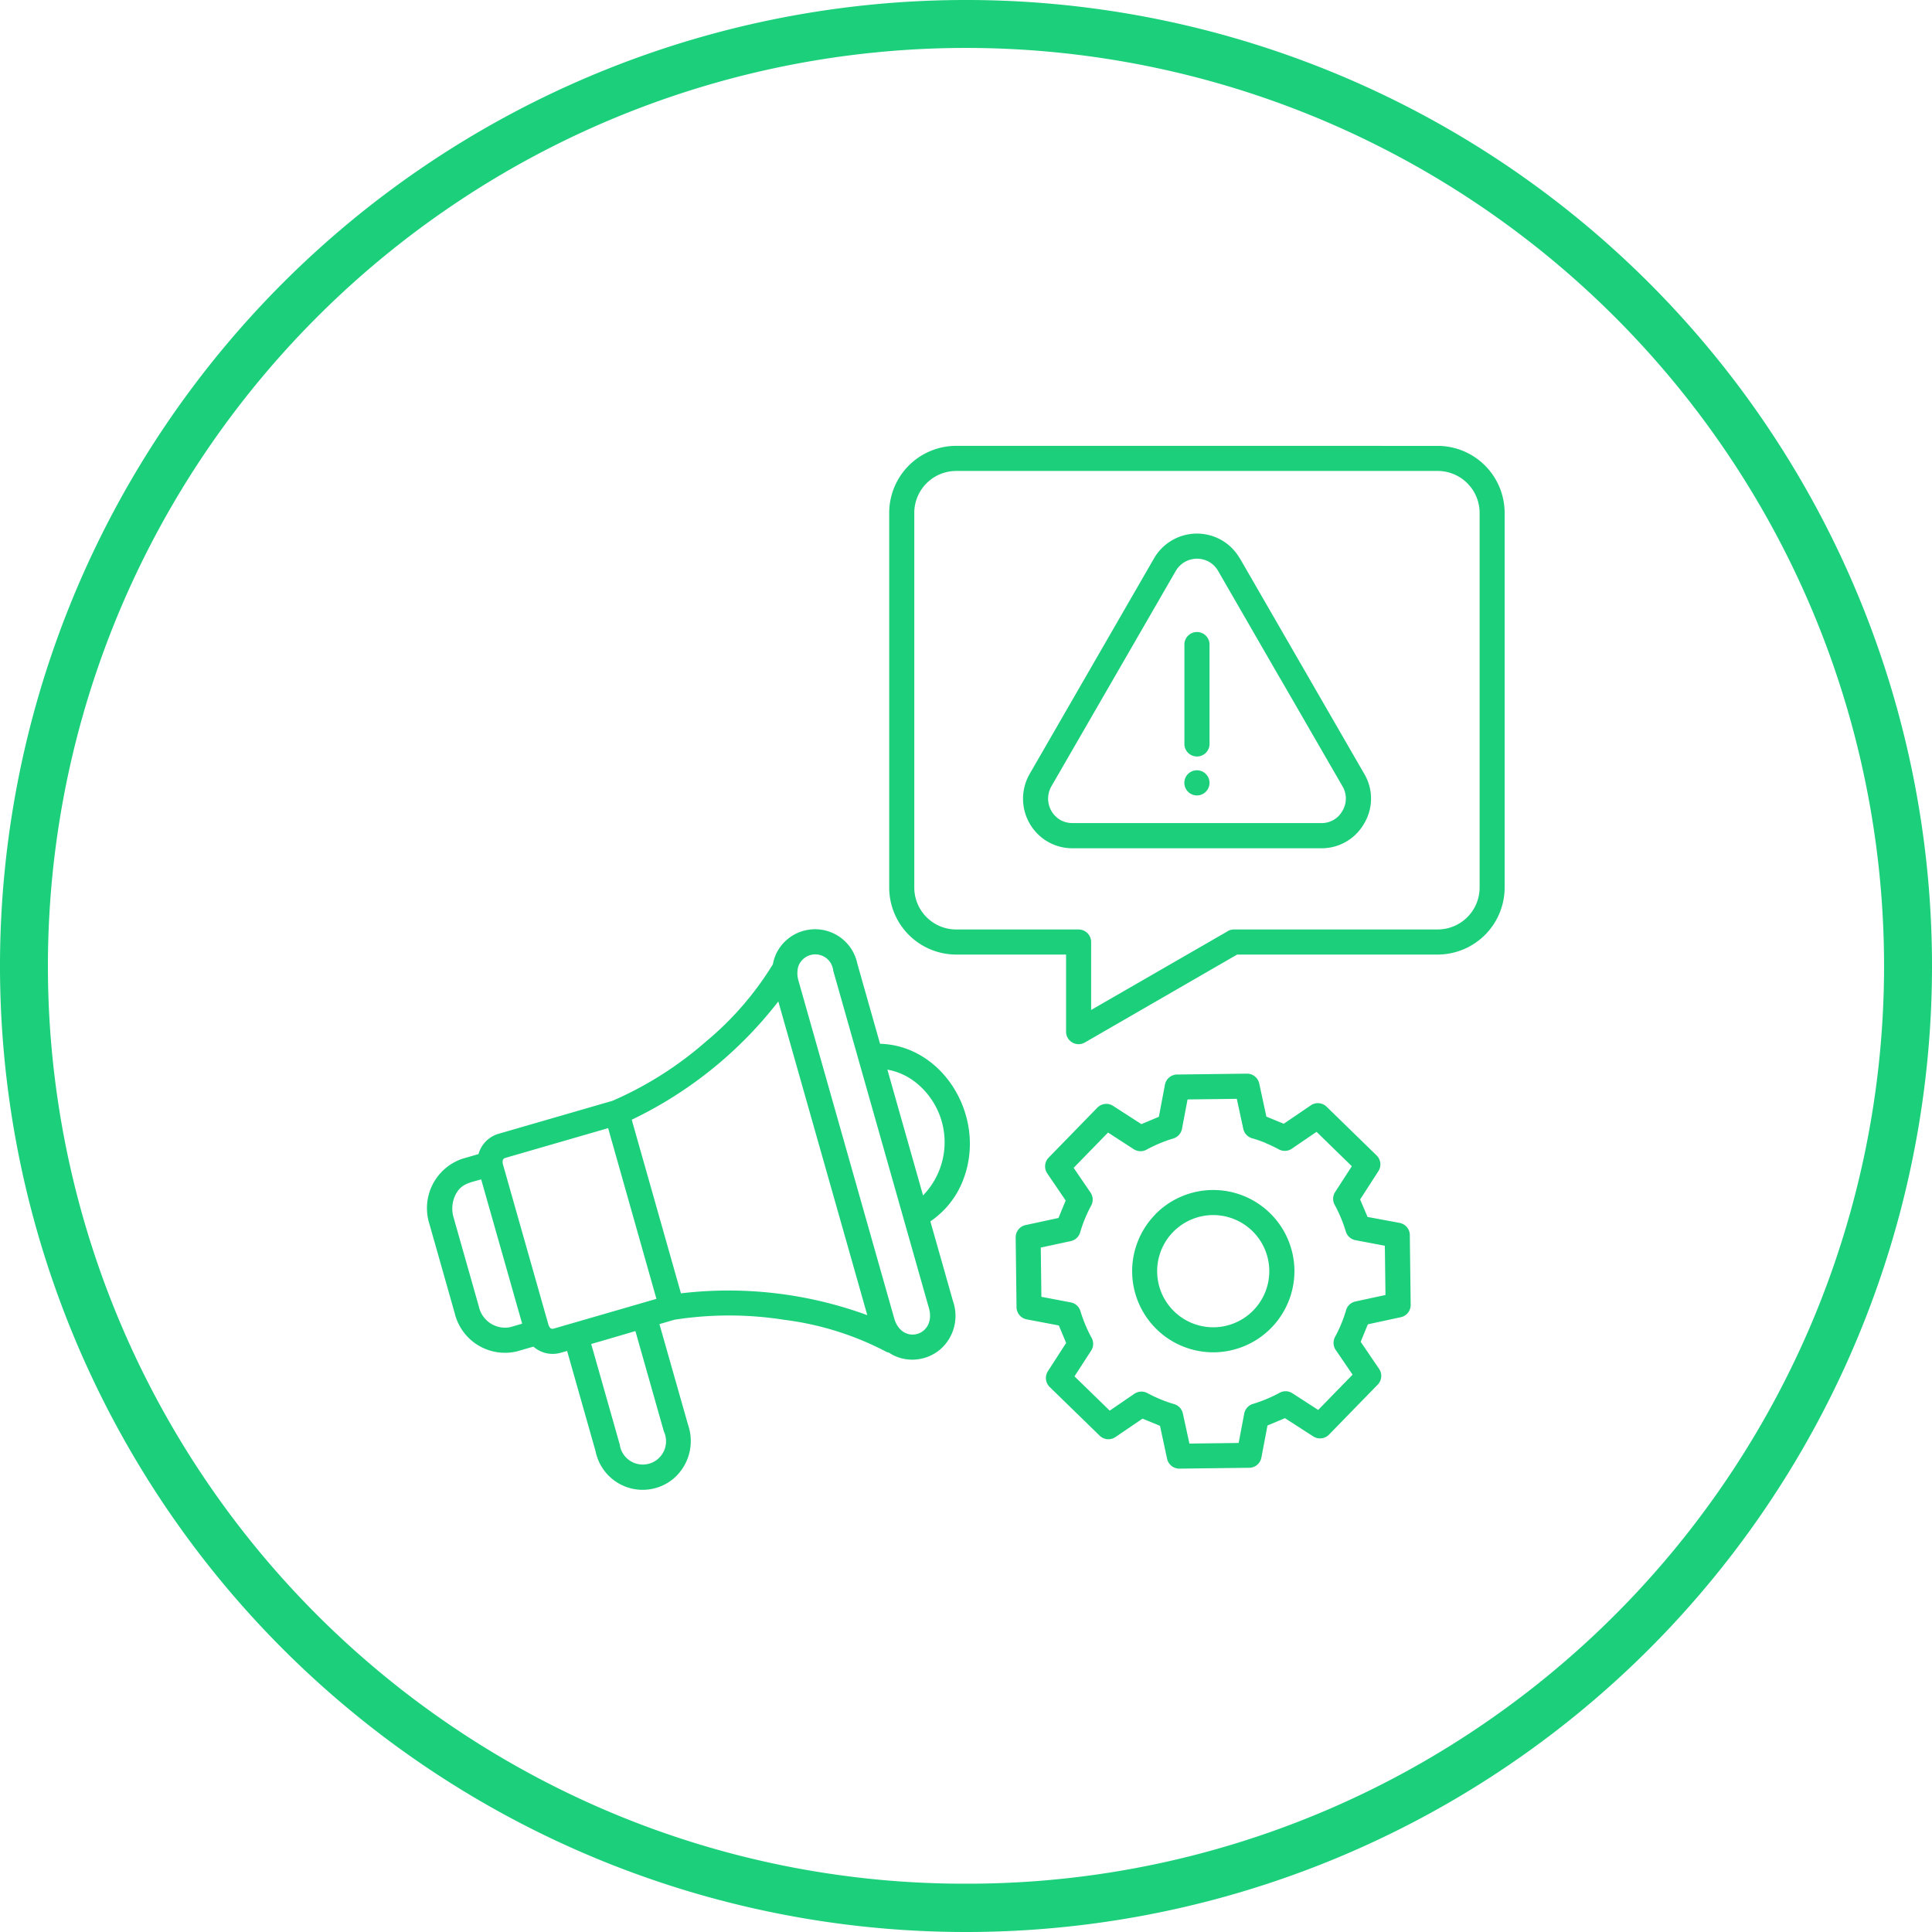
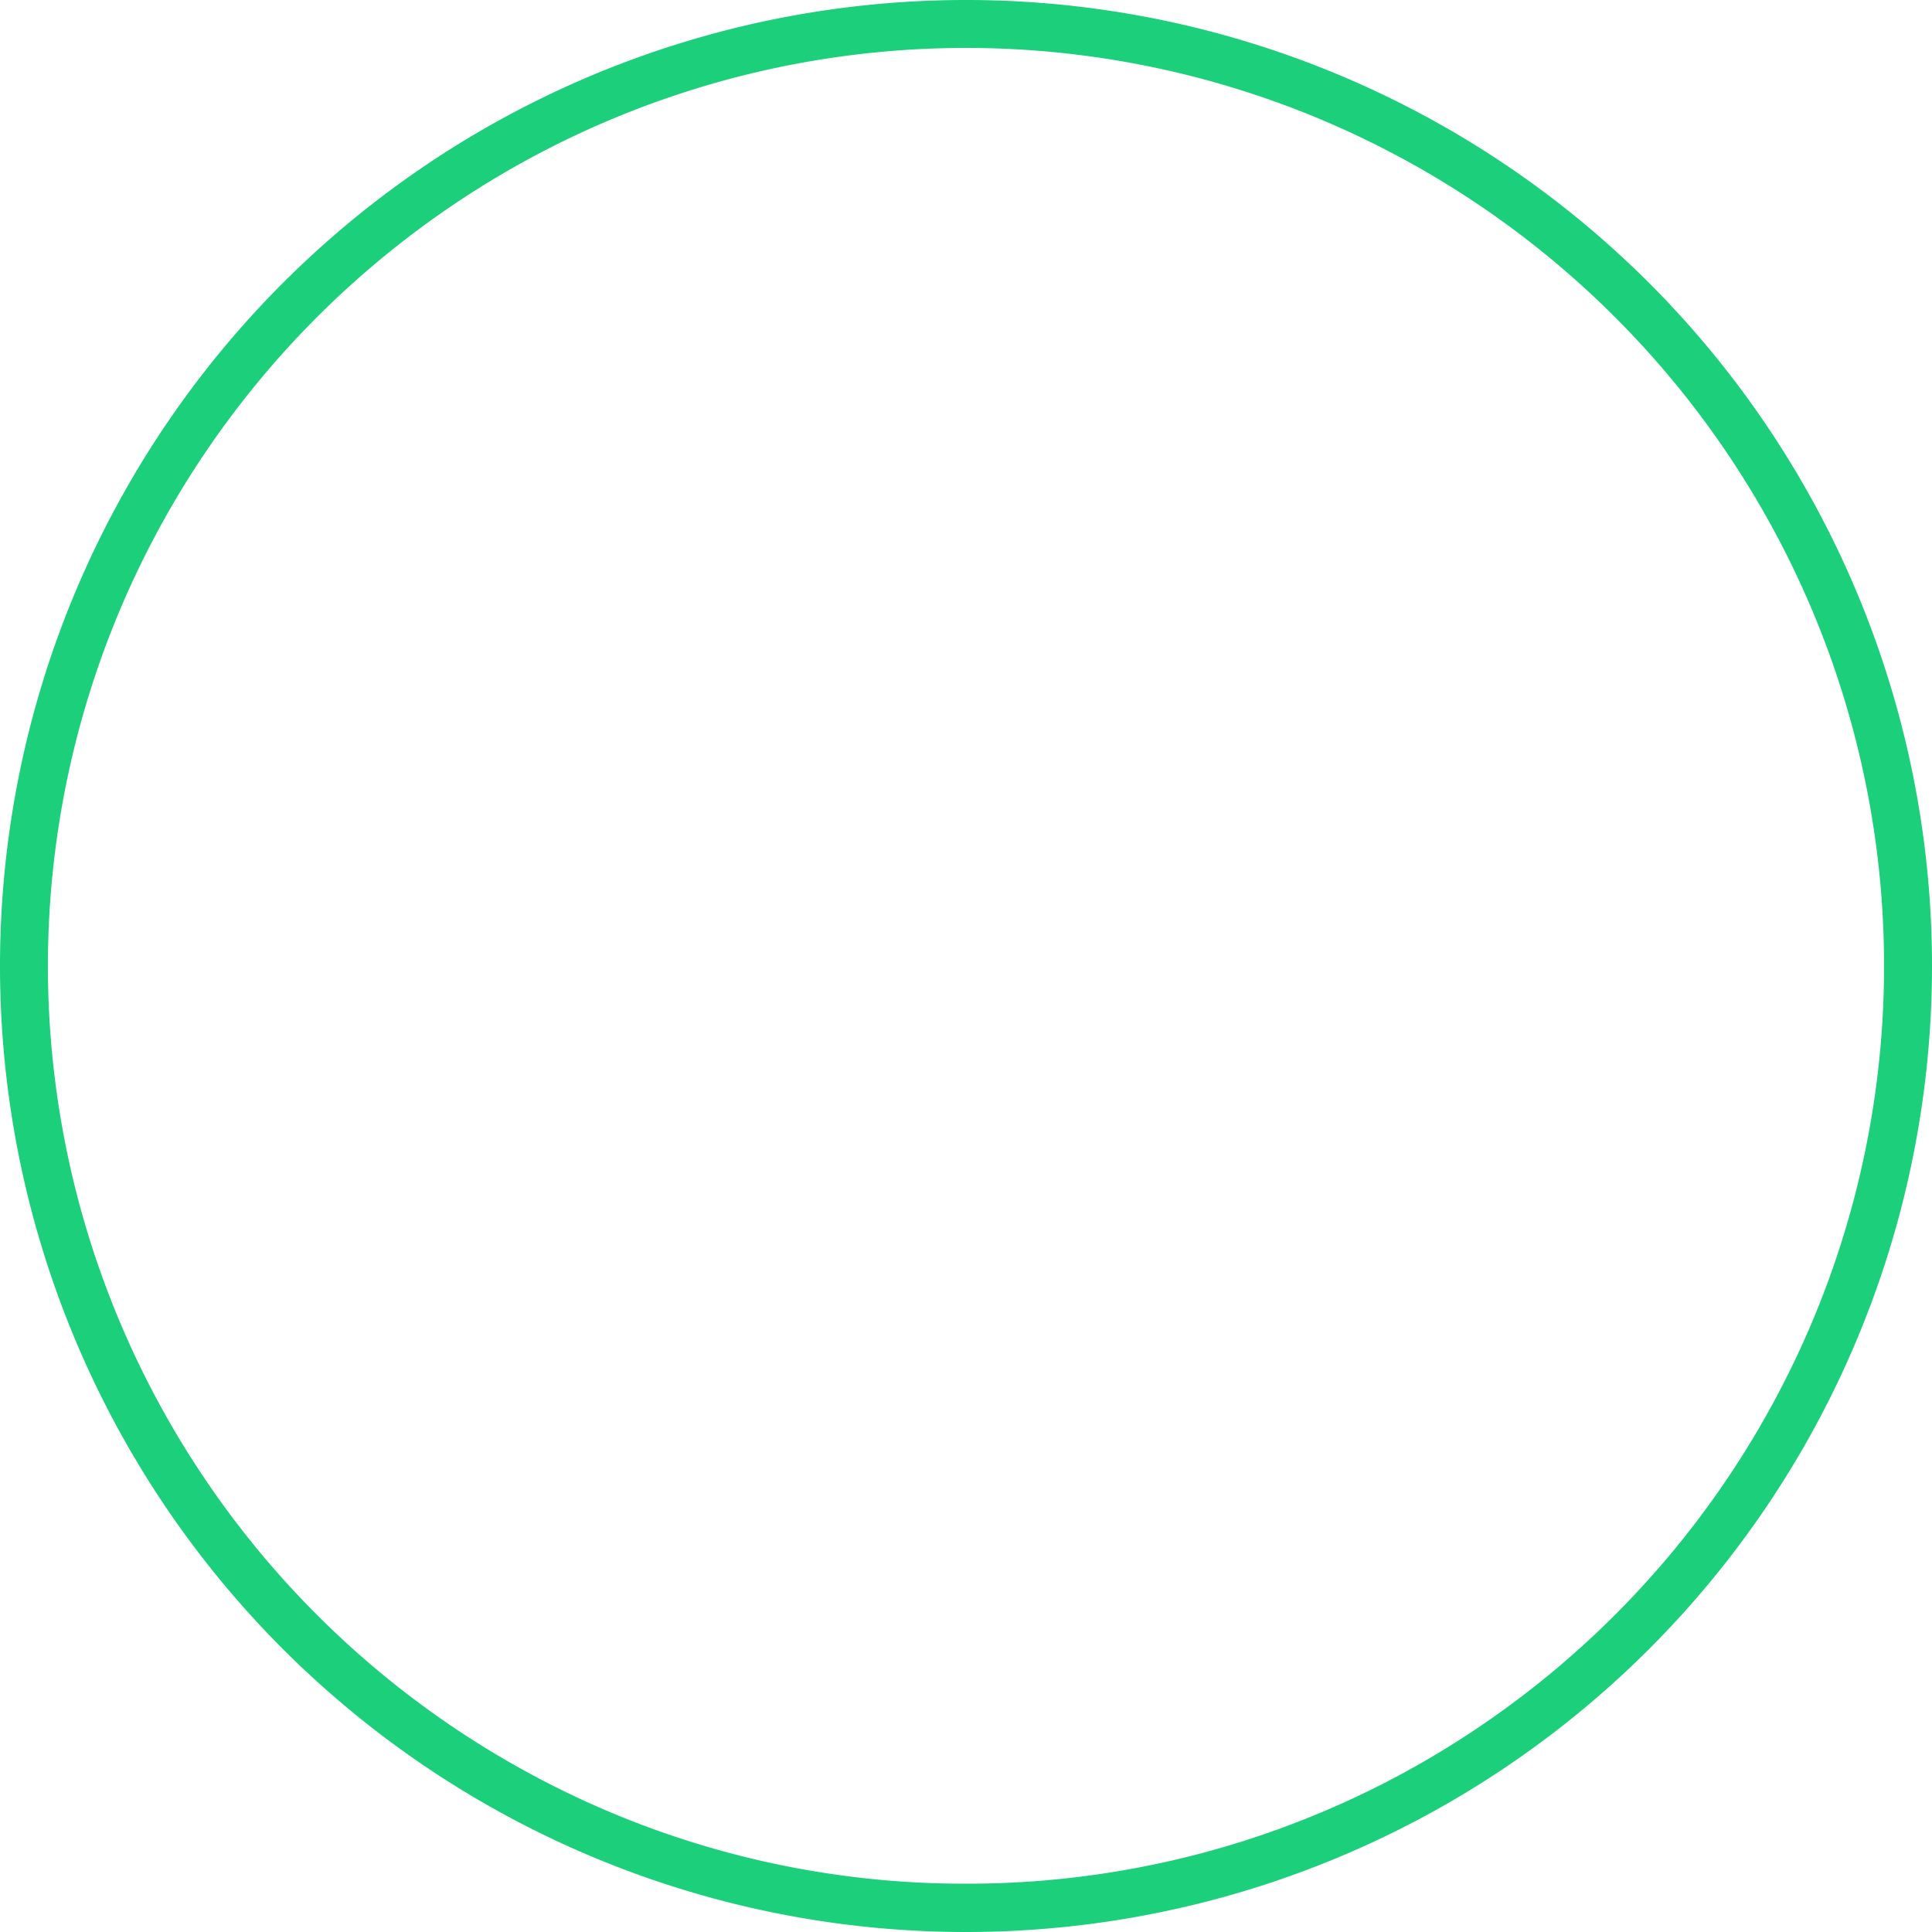
<svg xmlns="http://www.w3.org/2000/svg" width="104" height="104" viewBox="0 0 104 104">
  <g id="Group_146" data-name="Group 146" transform="translate(-472 -1760)">
    <g id="Group_163" data-name="Group 163">
      <path id="Ellipse_19" data-name="Ellipse 19" d="M52,2.6a49.157,49.157,0,0,0-27.618,8.435,49.552,49.552,0,0,0-17.9,21.737,49.332,49.332,0,0,0,4.554,46.846,49.552,49.552,0,0,0,21.737,17.9,49.331,49.331,0,0,0,46.846-4.554,49.552,49.552,0,0,0,17.9-21.737,49.331,49.331,0,0,0-4.554-46.846,49.552,49.552,0,0,0-21.737-17.9A49.088,49.088,0,0,0,52,2.6M52,0A52,52,0,1,1,0,52,52,52,0,0,1,52,0Z" transform="translate(576 1864) rotate(180)" fill="#1bcf7b" />
-       <path id="response" d="M62.372,45.733a.677.677,0,1,1-.677-.677A.677.677,0,0,1,62.372,45.733ZM59.443,68.971a4.37,4.37,0,0,1,7.5,3h0a4.375,4.375,0,0,1-4.321,4.416v0a4.367,4.367,0,0,1-3.173-7.416ZM62.532,69a3.02,3.02,0,1,0,.084,6.04v0a3.021,3.021,0,0,0,2.974-3.063h0A3.021,3.021,0,0,0,62.532,69ZM65.4,65.12a7.3,7.3,0,0,0-.7-.246.675.675,0,0,1-.51-.518l-.348-1.614-2.651.033-.294,1.547a.675.675,0,0,1-.476.555,7.663,7.663,0,0,0-1.4.58.675.675,0,0,1-.721,0l-1.39-.9-1.851,1.9.9,1.319a.675.675,0,0,1,.044.711,7.4,7.4,0,0,0-.585,1.414.675.675,0,0,1-.515.5l-1.614.348.033,2.651,1.547.294a.675.675,0,0,1,.555.476,7.672,7.672,0,0,0,.58,1.4.675.675,0,0,1,0,.721l-.9,1.391L57,79.527l1.318-.9a.675.675,0,0,1,.711-.044,7.541,7.541,0,0,0,1.4.582.675.675,0,0,1,.51.518L61.29,81.3l2.651-.033.294-1.547a.675.675,0,0,1,.476-.555,7.655,7.655,0,0,0,1.4-.58.675.675,0,0,1,.721.005l1.391.9,1.851-1.9-.9-1.319a.675.675,0,0,1-.044-.711,7.528,7.528,0,0,0,.582-1.4.675.675,0,0,1,.518-.51l1.614-.348-.033-2.651-1.547-.293a.676.676,0,0,1-.555-.476,7.661,7.661,0,0,0-.58-1.4.675.675,0,0,1,.005-.721l.9-1.391-1.9-1.851-1.319.9a.675.675,0,0,1-.711.044,7.445,7.445,0,0,0-.705-.335Zm.032-1.428-.382-1.771h0a.674.674,0,0,0-.667-.534l-3.72.046a.675.675,0,0,0-.69.55l-.328,1.727-.94.394-1.525-.984a.675.675,0,0,0-.848.1l-2.6,2.669a.675.675,0,0,0-.093.87l.991,1.455-.387.942-1.771.382h0a.674.674,0,0,0-.534.667l.046,3.719a.675.675,0,0,0,.55.69l1.727.328.394.94-.984,1.526a.675.675,0,0,0,.1.848l2.669,2.6a.675.675,0,0,0,.87.093l1.455-.991.942.386.381,1.771h0a.674.674,0,0,0,.667.534l3.72-.046a.675.675,0,0,0,.69-.55l.328-1.727.94-.394,1.526.984a.675.675,0,0,0,.848-.1l2.6-2.669a.675.675,0,0,0,.093-.87l-.99-1.455.386-.942,1.771-.382h0a.674.674,0,0,0,.534-.667l-.046-3.72a.675.675,0,0,0-.55-.69L70.88,69.1l-.4-.94.984-1.526a.674.674,0,0,0-.1-.848l-2.669-2.6a.675.675,0,0,0-.87-.093l-1.455.991-.942-.386Zm.749-23.567L62.84,34.333a1.32,1.32,0,0,0-.481-.491h0a1.325,1.325,0,0,0-1.808.492l-3.345,5.793h0l-3.344,5.791a1.331,1.331,0,0,0,.481,1.813h0a1.321,1.321,0,0,0,.664.167H68.385a1.267,1.267,0,0,0,1.144-.66h0a1.294,1.294,0,0,0,0-1.323l-3.345-5.791Zm-2.177-6.469a2.654,2.654,0,0,0-.972-.982h0a2.668,2.668,0,0,0-3.65.981L56.039,39.45h0l-3.346,5.8a2.675,2.675,0,0,0,.972,3.651h0a2.661,2.661,0,0,0,1.339.354h13.38A2.633,2.633,0,0,0,70.7,47.914h0a2.606,2.606,0,0,0,0-2.668l-6.689-11.59ZM23.166,67.079c-.619.179-1.091.226-1.394.851a1.689,1.689,0,0,0-.091,1.2l1.351,4.762.012.042h0a1.441,1.441,0,0,0,1.681,1.1v0l.647-.187ZM40.23,55.634a1.434,1.434,0,0,0,.018.756L45.4,74.561c.42,1.48,2.288.929,1.868-.553L42.116,55.837a.969.969,0,0,0-1.886-.2ZM33.92,73.213,31.27,63.867A21.985,21.985,0,0,0,39.161,57.5l4.79,16.888A21.715,21.715,0,0,0,33.92,73.213Zm-4.83,2.731,1.533,5.4a1.253,1.253,0,1,0,2.376-.7l-1.531-5.4c-.792.234-1.585.467-2.377.695Zm2.615-2.174-4.633,1.341h0c-.166.047-.221-.062-.279-.186l-2.463-8.682c-.017-.124-.037-.271.142-.322L30,64.32,32.6,73.51l-.9.26Zm15.247-5.827-1.92-6.773a3.413,3.413,0,0,1,1.519.685,4.109,4.109,0,0,1,.4,6.088Zm-2.315-8.164c3.4.092,5.724,3.92,4.509,7.234a4.734,4.734,0,0,1-1.8,2.326l1.221,4.306a2.39,2.39,0,0,1-.7,2.594,2.33,2.33,0,0,1-1.855.516,2.246,2.246,0,0,1-.895-.348.677.677,0,0,1-.2-.078,16.13,16.13,0,0,0-5.406-1.687,19.076,19.076,0,0,0-5.939-.009l-.81.236L34.3,80.283a2.668,2.668,0,0,1-.776,2.9,2.587,2.587,0,0,1-4.2-1.469l-1.532-5.4-.355.1h0a1.566,1.566,0,0,1-1.459-.333l-.886.256v0A2.782,2.782,0,0,1,21.746,74.3h0l-.012-.044-1.351-4.767a2.807,2.807,0,0,1,1.768-3.52l.871-.252A1.575,1.575,0,0,1,24.1,64.625l6.136-1.777a19.249,19.249,0,0,0,5.022-3.182A16.833,16.833,0,0,0,38.868,55.5a2.259,2.259,0,0,1,.779-1.343,2.322,2.322,0,0,1,3.768,1.312l1.221,4.306ZM74.662,28.944H48.73a2.258,2.258,0,0,0-2.25,2.25V51.376a2.258,2.258,0,0,0,2.25,2.25h6.6A.677.677,0,0,1,56,54.3v3.659L63.3,53.75a.673.673,0,0,1,.391-.125H74.662a2.258,2.258,0,0,0,2.25-2.25V31.194a2.258,2.258,0,0,0-2.25-2.25ZM48.73,27.592a3.611,3.611,0,0,0-3.6,3.6V51.376a3.611,3.611,0,0,0,3.6,3.6H54.65v4.151h0a.674.674,0,0,0,1.009.584l8.2-4.735h10.8a3.611,3.611,0,0,0,3.6-3.6V31.194a3.611,3.611,0,0,0-3.6-3.6ZM62.373,43.6a.677.677,0,1,1-1.352,0V38.254a.677.677,0,0,1,1.352,0Z" transform="translate(474.736 1756.408)" fill="#1bcf7b" fill-rule="evenodd" />
    </g>
  </g>
</svg>